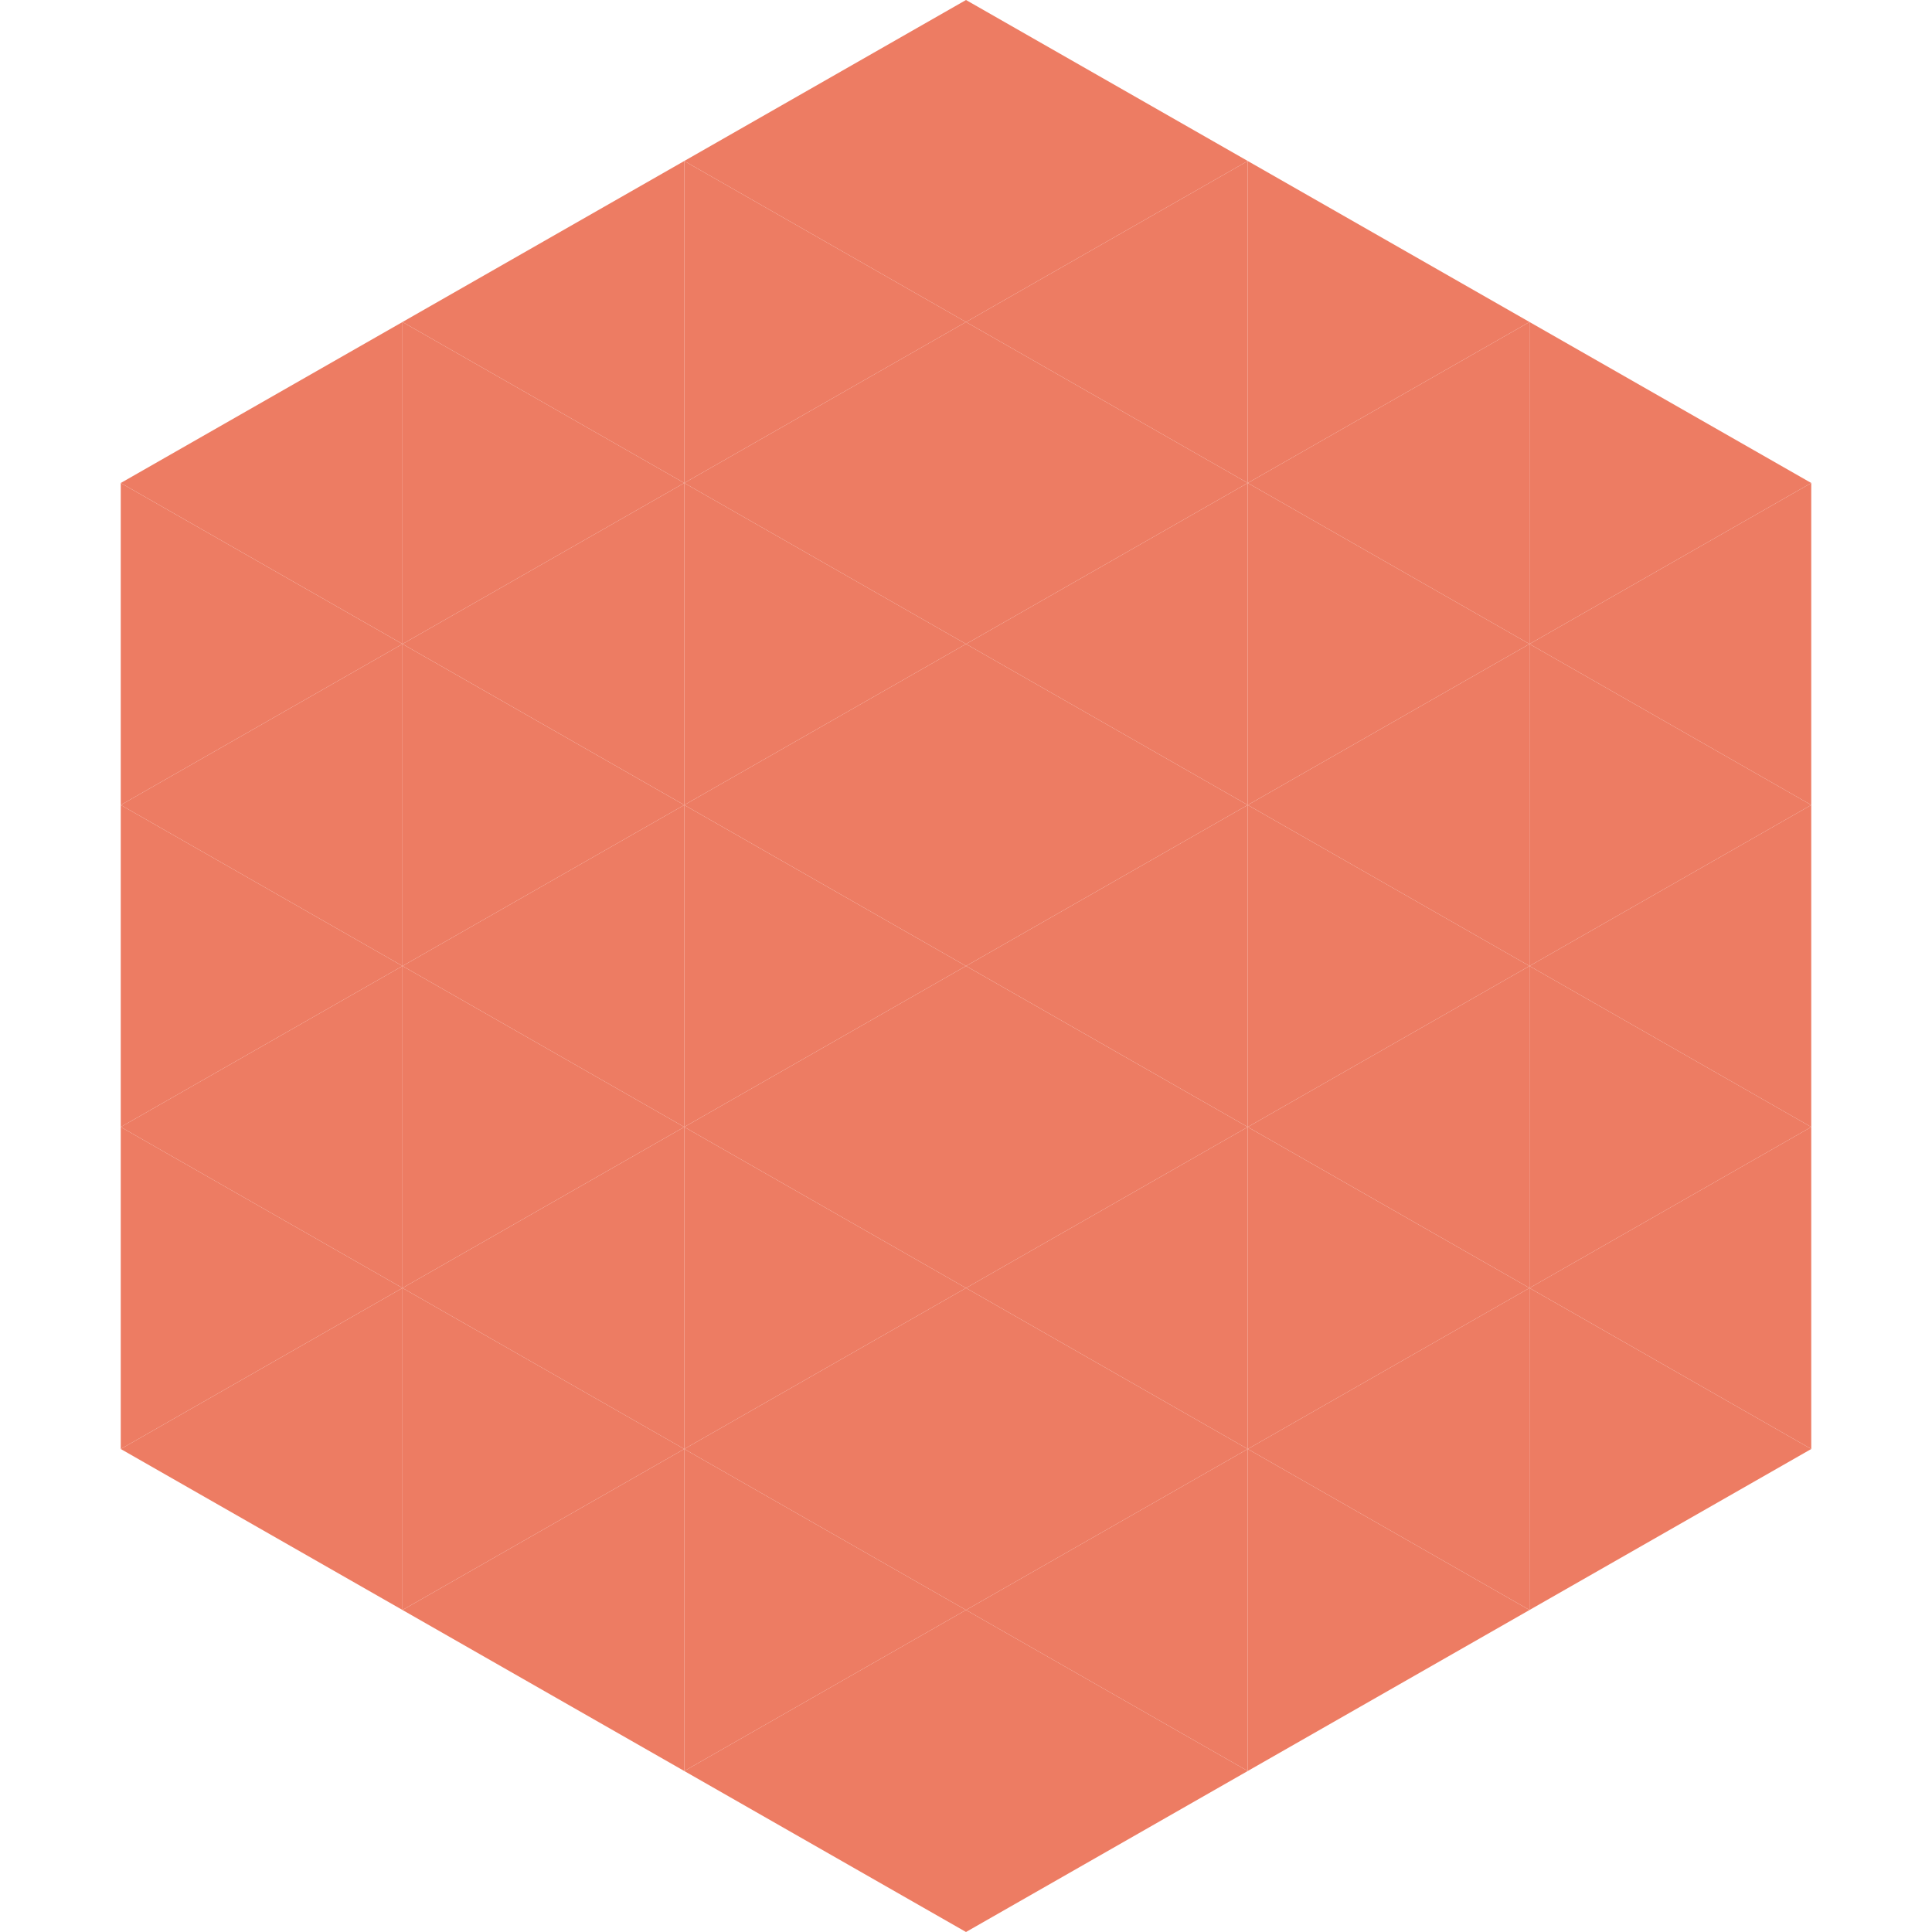
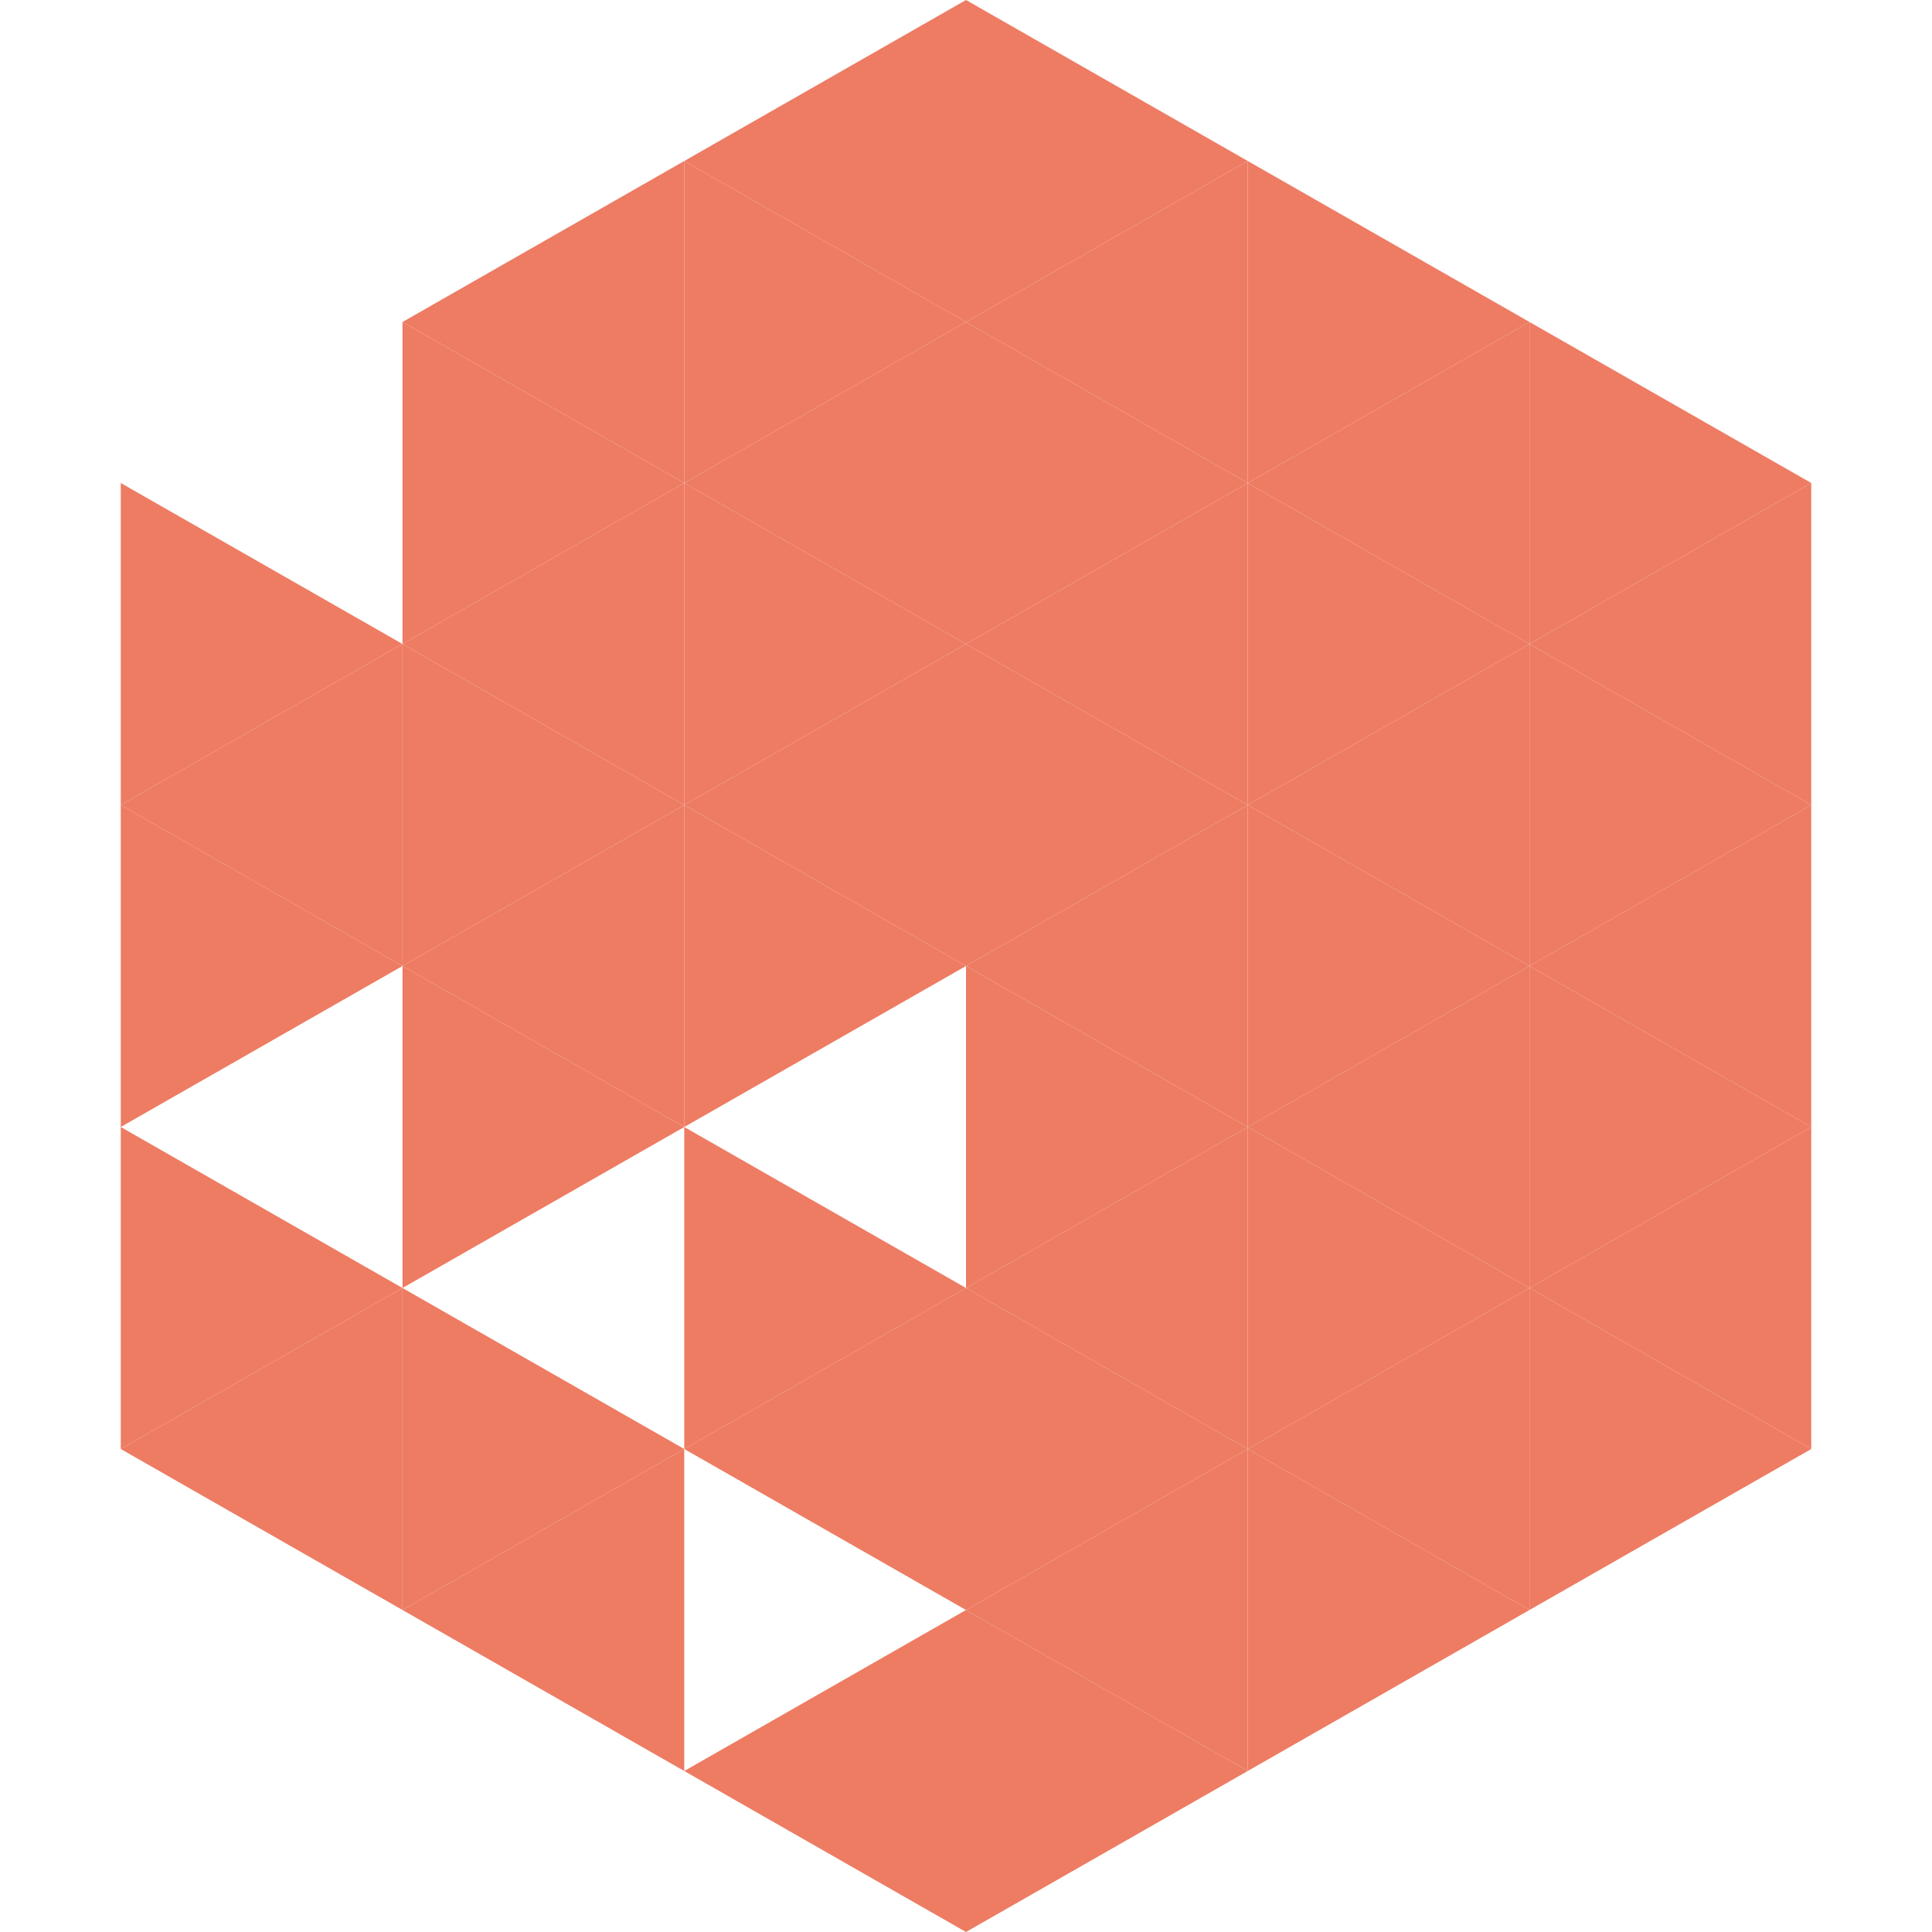
<svg xmlns="http://www.w3.org/2000/svg" width="240" height="240">
-   <polygon points="50,40 15,60 50,80" style="fill:rgb(237,124,99)" />
  <polygon points="190,40 225,60 190,80" style="fill:rgb(237,124,99)" />
  <polygon points="15,60 50,80 15,100" style="fill:rgb(237,124,99)" />
  <polygon points="225,60 190,80 225,100" style="fill:rgb(237,124,99)" />
  <polygon points="50,80 15,100 50,120" style="fill:rgb(237,124,99)" />
  <polygon points="190,80 225,100 190,120" style="fill:rgb(237,124,99)" />
  <polygon points="15,100 50,120 15,140" style="fill:rgb(237,124,99)" />
  <polygon points="225,100 190,120 225,140" style="fill:rgb(237,124,99)" />
-   <polygon points="50,120 15,140 50,160" style="fill:rgb(237,124,99)" />
  <polygon points="190,120 225,140 190,160" style="fill:rgb(237,124,99)" />
  <polygon points="15,140 50,160 15,180" style="fill:rgb(237,124,99)" />
  <polygon points="225,140 190,160 225,180" style="fill:rgb(237,124,99)" />
  <polygon points="50,160 15,180 50,200" style="fill:rgb(237,124,99)" />
  <polygon points="190,160 225,180 190,200" style="fill:rgb(237,124,99)" />
  <polygon points="15,180 50,200 15,220" style="fill:rgb(255,255,255); fill-opacity:0" />
  <polygon points="225,180 190,200 225,220" style="fill:rgb(255,255,255); fill-opacity:0" />
  <polygon points="50,0 85,20 50,40" style="fill:rgb(255,255,255); fill-opacity:0" />
  <polygon points="190,0 155,20 190,40" style="fill:rgb(255,255,255); fill-opacity:0" />
  <polygon points="85,20 50,40 85,60" style="fill:rgb(237,124,99)" />
  <polygon points="155,20 190,40 155,60" style="fill:rgb(237,124,99)" />
  <polygon points="50,40 85,60 50,80" style="fill:rgb(237,124,99)" />
  <polygon points="190,40 155,60 190,80" style="fill:rgb(237,124,99)" />
  <polygon points="85,60 50,80 85,100" style="fill:rgb(237,124,99)" />
  <polygon points="155,60 190,80 155,100" style="fill:rgb(237,124,99)" />
  <polygon points="50,80 85,100 50,120" style="fill:rgb(237,124,99)" />
  <polygon points="190,80 155,100 190,120" style="fill:rgb(237,124,99)" />
  <polygon points="85,100 50,120 85,140" style="fill:rgb(237,124,99)" />
  <polygon points="155,100 190,120 155,140" style="fill:rgb(237,124,99)" />
  <polygon points="50,120 85,140 50,160" style="fill:rgb(237,124,99)" />
  <polygon points="190,120 155,140 190,160" style="fill:rgb(237,124,99)" />
-   <polygon points="85,140 50,160 85,180" style="fill:rgb(237,124,99)" />
  <polygon points="155,140 190,160 155,180" style="fill:rgb(237,124,99)" />
  <polygon points="50,160 85,180 50,200" style="fill:rgb(237,124,99)" />
  <polygon points="190,160 155,180 190,200" style="fill:rgb(237,124,99)" />
  <polygon points="85,180 50,200 85,220" style="fill:rgb(237,124,99)" />
  <polygon points="155,180 190,200 155,220" style="fill:rgb(237,124,99)" />
  <polygon points="120,0 85,20 120,40" style="fill:rgb(237,124,99)" />
  <polygon points="120,0 155,20 120,40" style="fill:rgb(237,124,99)" />
  <polygon points="85,20 120,40 85,60" style="fill:rgb(237,124,99)" />
  <polygon points="155,20 120,40 155,60" style="fill:rgb(237,124,99)" />
  <polygon points="120,40 85,60 120,80" style="fill:rgb(237,124,99)" />
  <polygon points="120,40 155,60 120,80" style="fill:rgb(237,124,99)" />
  <polygon points="85,60 120,80 85,100" style="fill:rgb(237,124,99)" />
  <polygon points="155,60 120,80 155,100" style="fill:rgb(237,124,99)" />
  <polygon points="120,80 85,100 120,120" style="fill:rgb(237,124,99)" />
  <polygon points="120,80 155,100 120,120" style="fill:rgb(237,124,99)" />
  <polygon points="85,100 120,120 85,140" style="fill:rgb(237,124,99)" />
  <polygon points="155,100 120,120 155,140" style="fill:rgb(237,124,99)" />
-   <polygon points="120,120 85,140 120,160" style="fill:rgb(237,124,99)" />
  <polygon points="120,120 155,140 120,160" style="fill:rgb(237,124,99)" />
  <polygon points="85,140 120,160 85,180" style="fill:rgb(237,124,99)" />
  <polygon points="155,140 120,160 155,180" style="fill:rgb(237,124,99)" />
  <polygon points="120,160 85,180 120,200" style="fill:rgb(237,124,99)" />
  <polygon points="120,160 155,180 120,200" style="fill:rgb(237,124,99)" />
-   <polygon points="85,180 120,200 85,220" style="fill:rgb(237,124,99)" />
  <polygon points="155,180 120,200 155,220" style="fill:rgb(237,124,99)" />
  <polygon points="120,200 85,220 120,240" style="fill:rgb(237,124,99)" />
  <polygon points="120,200 155,220 120,240" style="fill:rgb(237,124,99)" />
  <polygon points="85,220 120,240 85,260" style="fill:rgb(255,255,255); fill-opacity:0" />
  <polygon points="155,220 120,240 155,260" style="fill:rgb(255,255,255); fill-opacity:0" />
</svg>